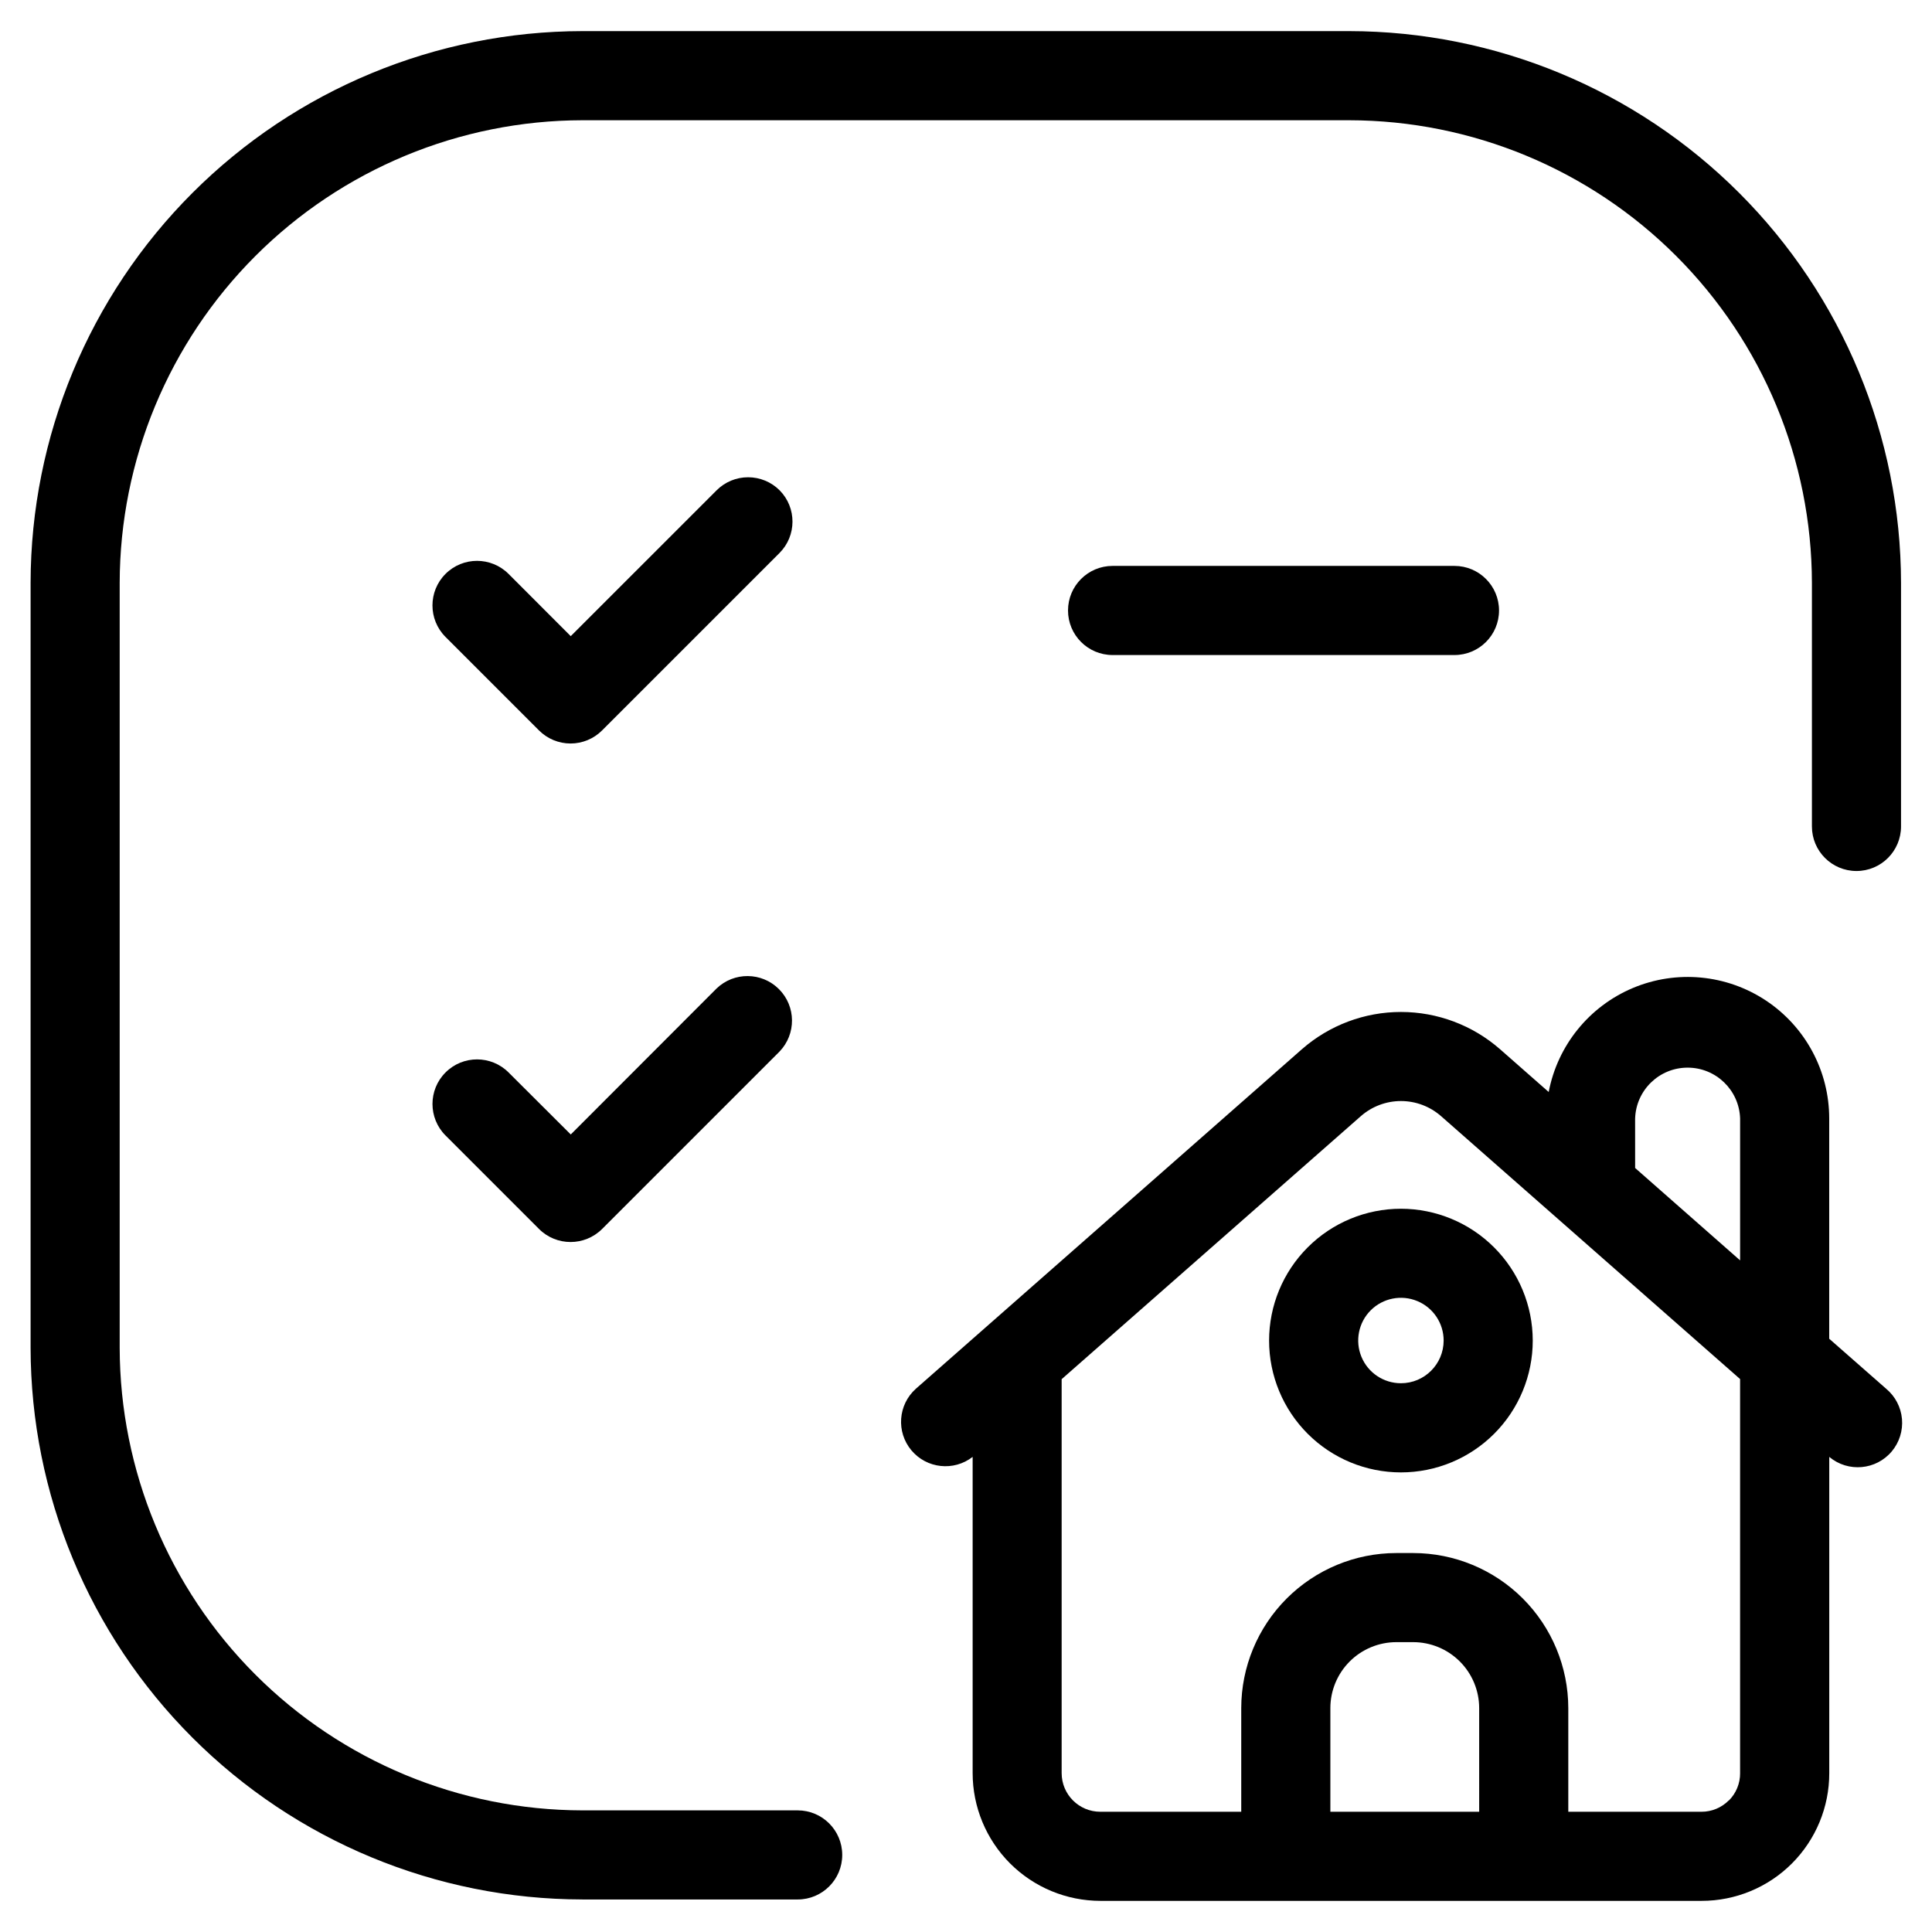
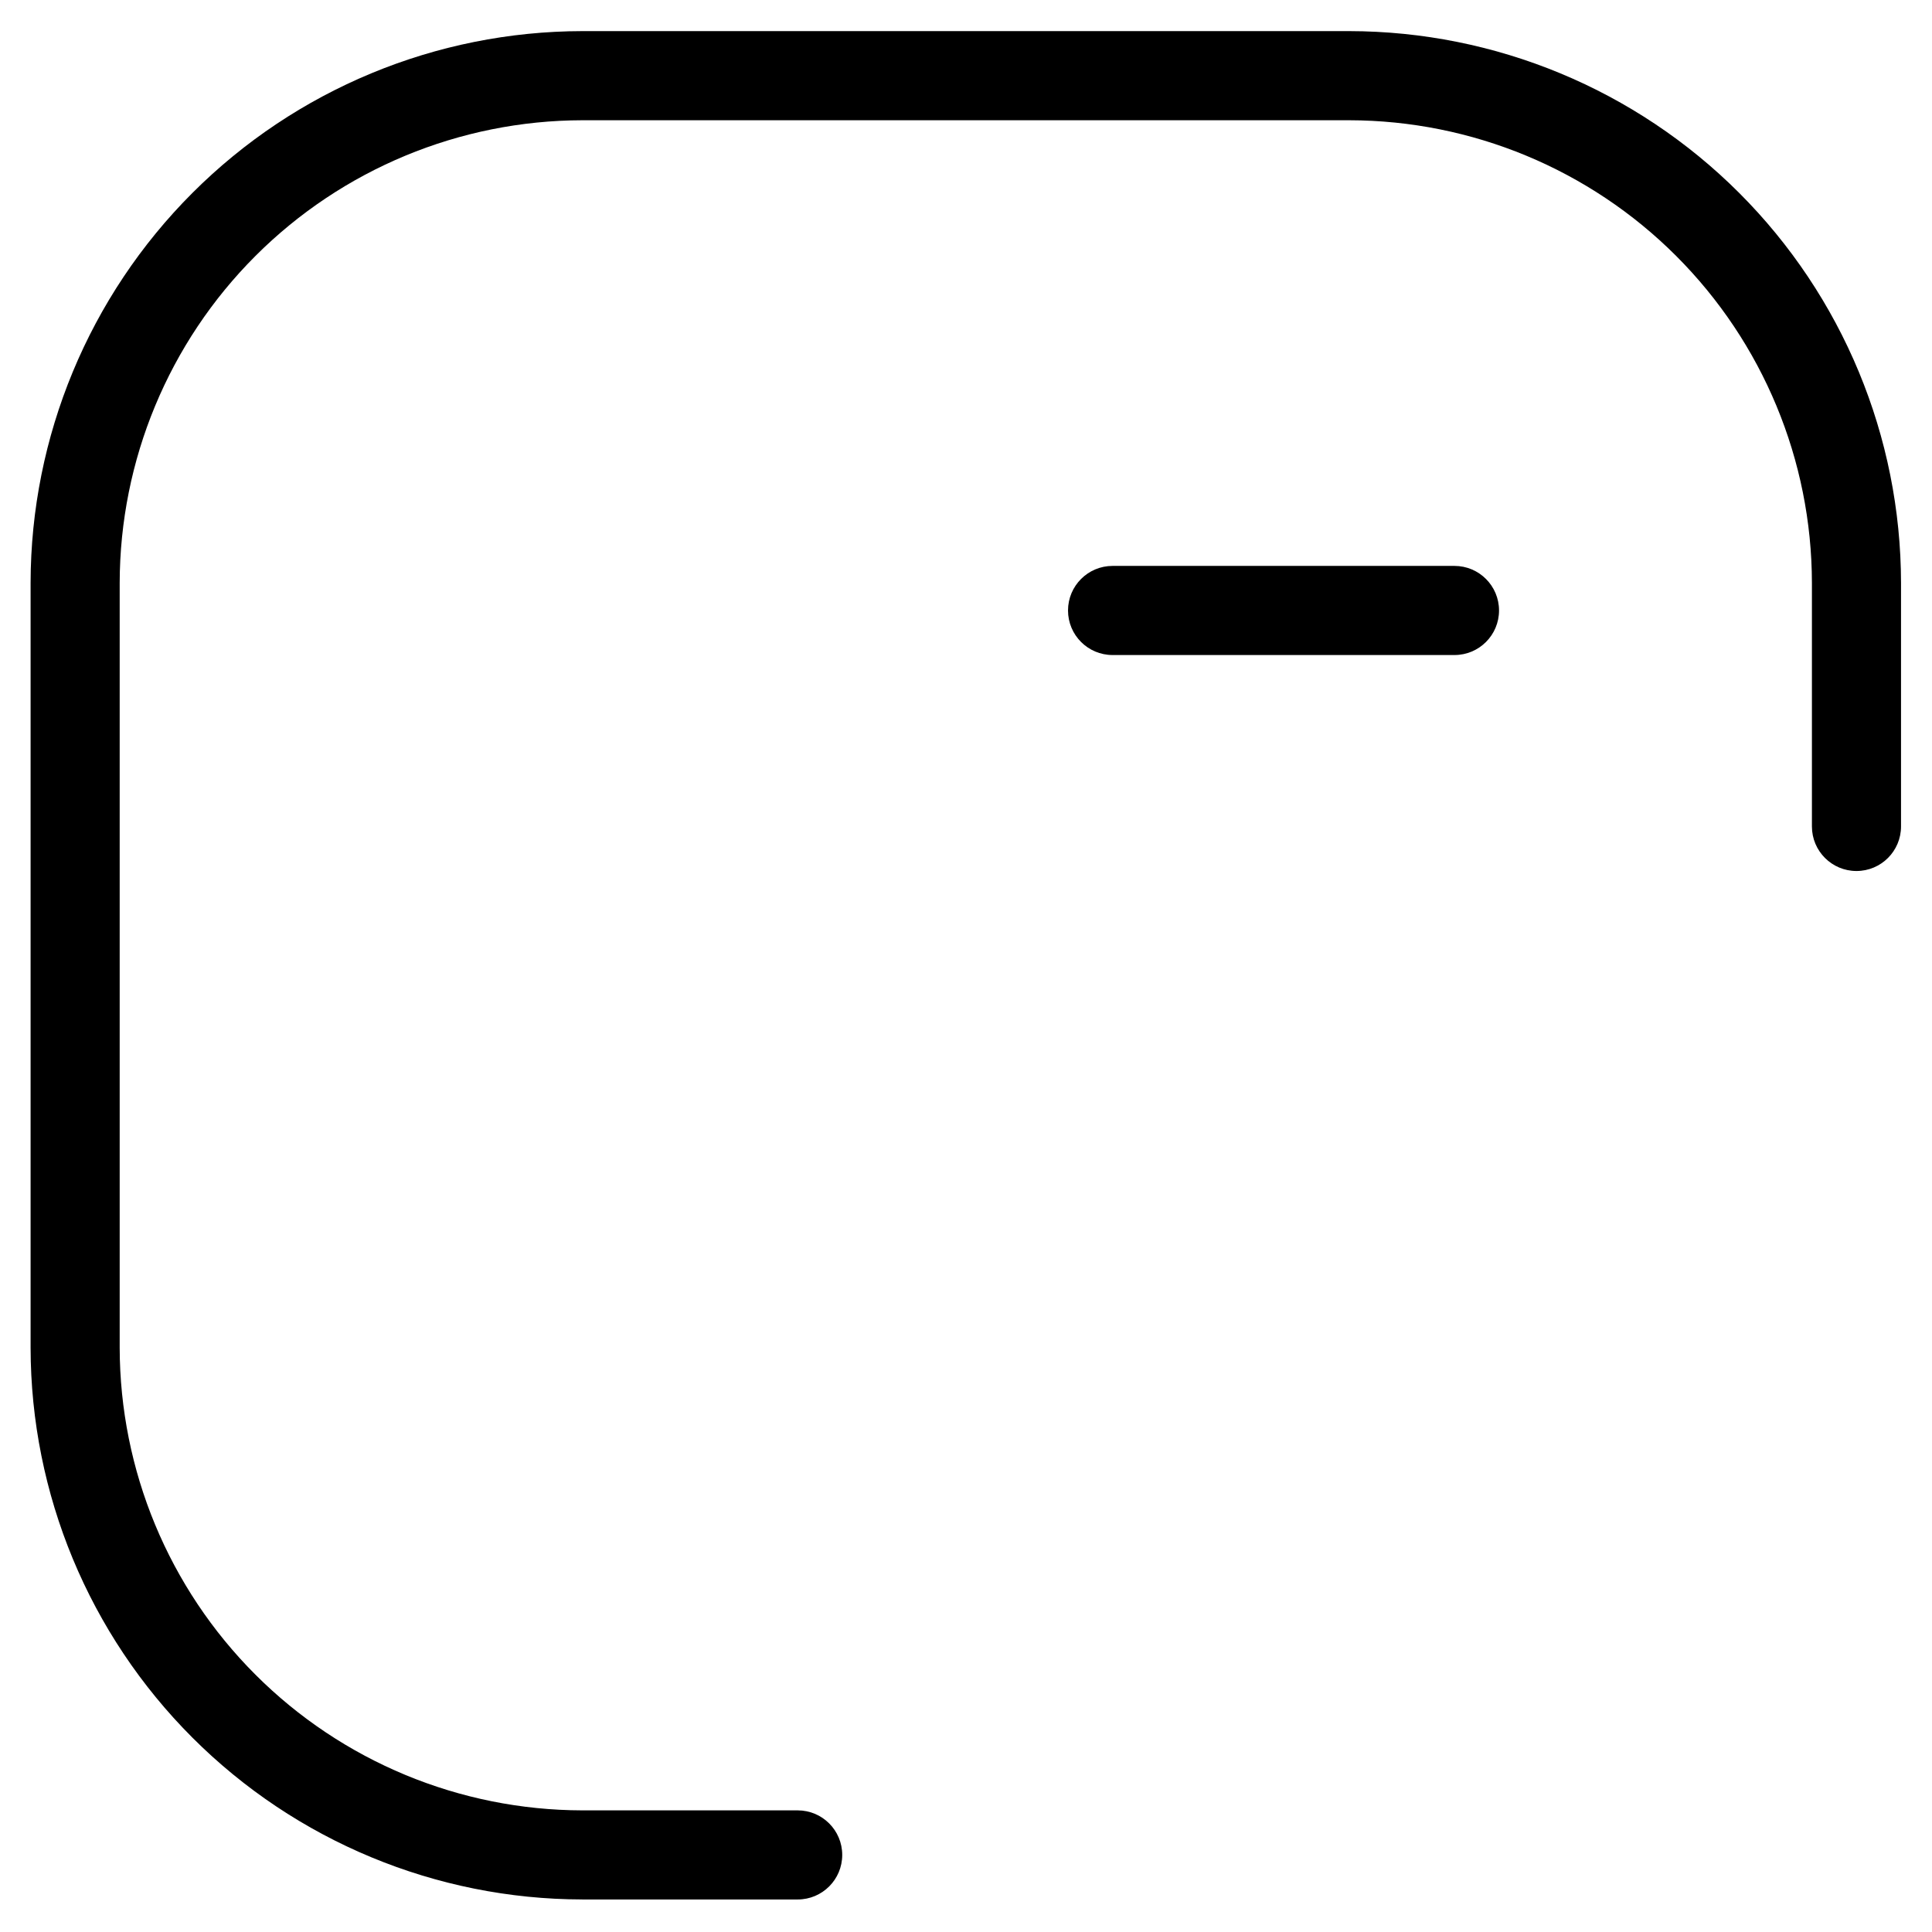
<svg xmlns="http://www.w3.org/2000/svg" fill="#000000" width="800px" height="800px" version="1.1" viewBox="144 144 512 512">
  <g>
-     <path d="m628.76 498.78v-58.395c-0.004-12.559-6.297-24.281-16.762-31.227s-23.711-8.191-35.289-3.32c-11.574 4.875-19.941 15.219-22.289 27.555l-12.91-11.352c-7.266-6.356-16.586-9.859-26.238-9.859-9.652 0-18.977 3.504-26.238 9.859l-102.34 90.008v0.004c-4.711 4.227-5.227 11.43-1.172 16.289 4.059 4.859 11.238 5.633 16.238 1.75v83.809c0.008 8.973 3.578 17.578 9.922 23.926 6.348 6.344 14.953 9.914 23.93 9.922h159.33c8.98 0.004 17.594-3.562 23.941-9.914 6.344-6.356 9.906-14.969 9.891-23.949v-83.793c4.984 4.172 12.402 3.512 16.574-1.469 2-2.394 2.969-5.484 2.695-8.59-0.277-3.109-1.777-5.981-4.168-7.981zm-51.438-58.395h0.004c0.25-7.5 6.406-13.449 13.91-13.449s13.656 5.949 13.91 13.449v37.629l-27.82-24.484zm-41.324 183.75h-39.438v-27.473c0.004-4.633 1.844-9.074 5.121-12.352 3.277-3.277 7.719-5.117 12.352-5.125h4.488c4.633 0.008 9.078 1.848 12.352 5.125 3.277 3.277 5.121 7.719 5.125 12.352zm66.125-2.992v0.004c-1.914 1.922-4.516 2.996-7.227 2.988h-35.281v-27.473c-0.016-10.895-4.348-21.34-12.051-29.043s-18.148-12.035-29.043-12.047h-4.488c-10.895 0.012-21.336 4.344-29.043 12.047-7.703 7.703-12.035 18.148-12.047 29.043v27.473h-37.363c-5.644-0.008-10.223-4.582-10.23-10.23v-104.41l79.285-69.699c2.941-2.582 6.723-4.008 10.637-4.008 3.914 0 7.691 1.426 10.633 4.008l79.238 69.668v104.45h0.004c0.016 2.715-1.055 5.32-2.977 7.242z" />
-     <path d="m515.26 464.33c-9.266 0-18.152 3.68-24.703 10.234-6.555 6.551-10.234 15.438-10.234 24.703s3.68 18.152 10.234 24.703c6.551 6.551 15.438 10.23 24.703 10.23s18.152-3.68 24.703-10.23c6.551-6.551 10.23-15.438 10.23-24.703-0.008-9.266-3.691-18.145-10.242-24.695-6.547-6.551-15.43-10.234-24.691-10.242zm0 46.242c-4.582 0-8.711-2.762-10.461-6.992-1.75-4.234-0.781-9.102 2.461-12.34 3.242-3.234 8.113-4.199 12.344-2.441 4.227 1.754 6.981 5.887 6.977 10.469-0.012 6.246-5.074 11.305-11.32 11.305z" />
    <path d="m298.32 647.38h57.07c6.523 0 11.809-5.285 11.809-11.805 0-6.523-5.285-11.809-11.809-11.809h-57.07c-32.5-0.055-63.652-12.988-86.633-35.969-22.98-22.98-35.914-54.133-35.969-86.633v-202.7c0.055-32.5 12.988-63.652 35.969-86.629 22.98-22.98 54.133-35.914 86.633-35.969h203.24c32.504 0.051 63.66 12.98 86.641 35.961 22.984 22.98 35.922 54.137 35.977 86.637v64.551c0 6.523 5.285 11.809 11.805 11.809 6.523 0 11.809-5.285 11.809-11.809v-64.551c-0.055-38.766-15.477-75.926-42.891-103.34-27.41-27.41-64.574-42.828-103.34-42.879h-203.24c-38.762 0.055-75.922 15.477-103.33 42.887-27.406 27.406-42.828 64.566-42.883 103.33v202.7c0.055 38.766 15.477 75.922 42.883 103.33 27.41 27.41 64.57 42.832 103.33 42.883z" />
-     <path d="m350.61 273.94c-2.215-2.219-5.219-3.461-8.352-3.461-3.133 0-6.137 1.242-8.352 3.461l-38.652 38.648-16.484-16.5c-4.613-4.609-12.094-4.609-16.703 0-4.613 4.613-4.613 12.094 0 16.707l24.781 24.781c2.215 2.215 5.219 3.461 8.352 3.461 3.133 0 6.137-1.246 8.352-3.461l47.012-47.012c4.586-4.586 4.606-12.016 0.047-16.625z" />
-     <path d="m333.88 405.98-38.621 38.668-16.484-16.438c-4.613-4.613-12.094-4.613-16.703 0-4.613 4.613-4.613 12.094 0 16.707l24.781 24.781c4.617 4.598 12.082 4.598 16.703 0l47.012-47.012c4.477-4.633 4.418-11.996-0.137-16.555-4.551-4.559-11.918-4.625-16.551-0.152z" />
    <path d="m529.45 317.59c6.523 0 11.809-5.285 11.809-11.809 0-6.519-5.285-11.809-11.809-11.809h-90.605c-6.523 0-11.809 5.289-11.809 11.809 0 6.523 5.285 11.809 11.809 11.809z" />
  </g>
</svg>